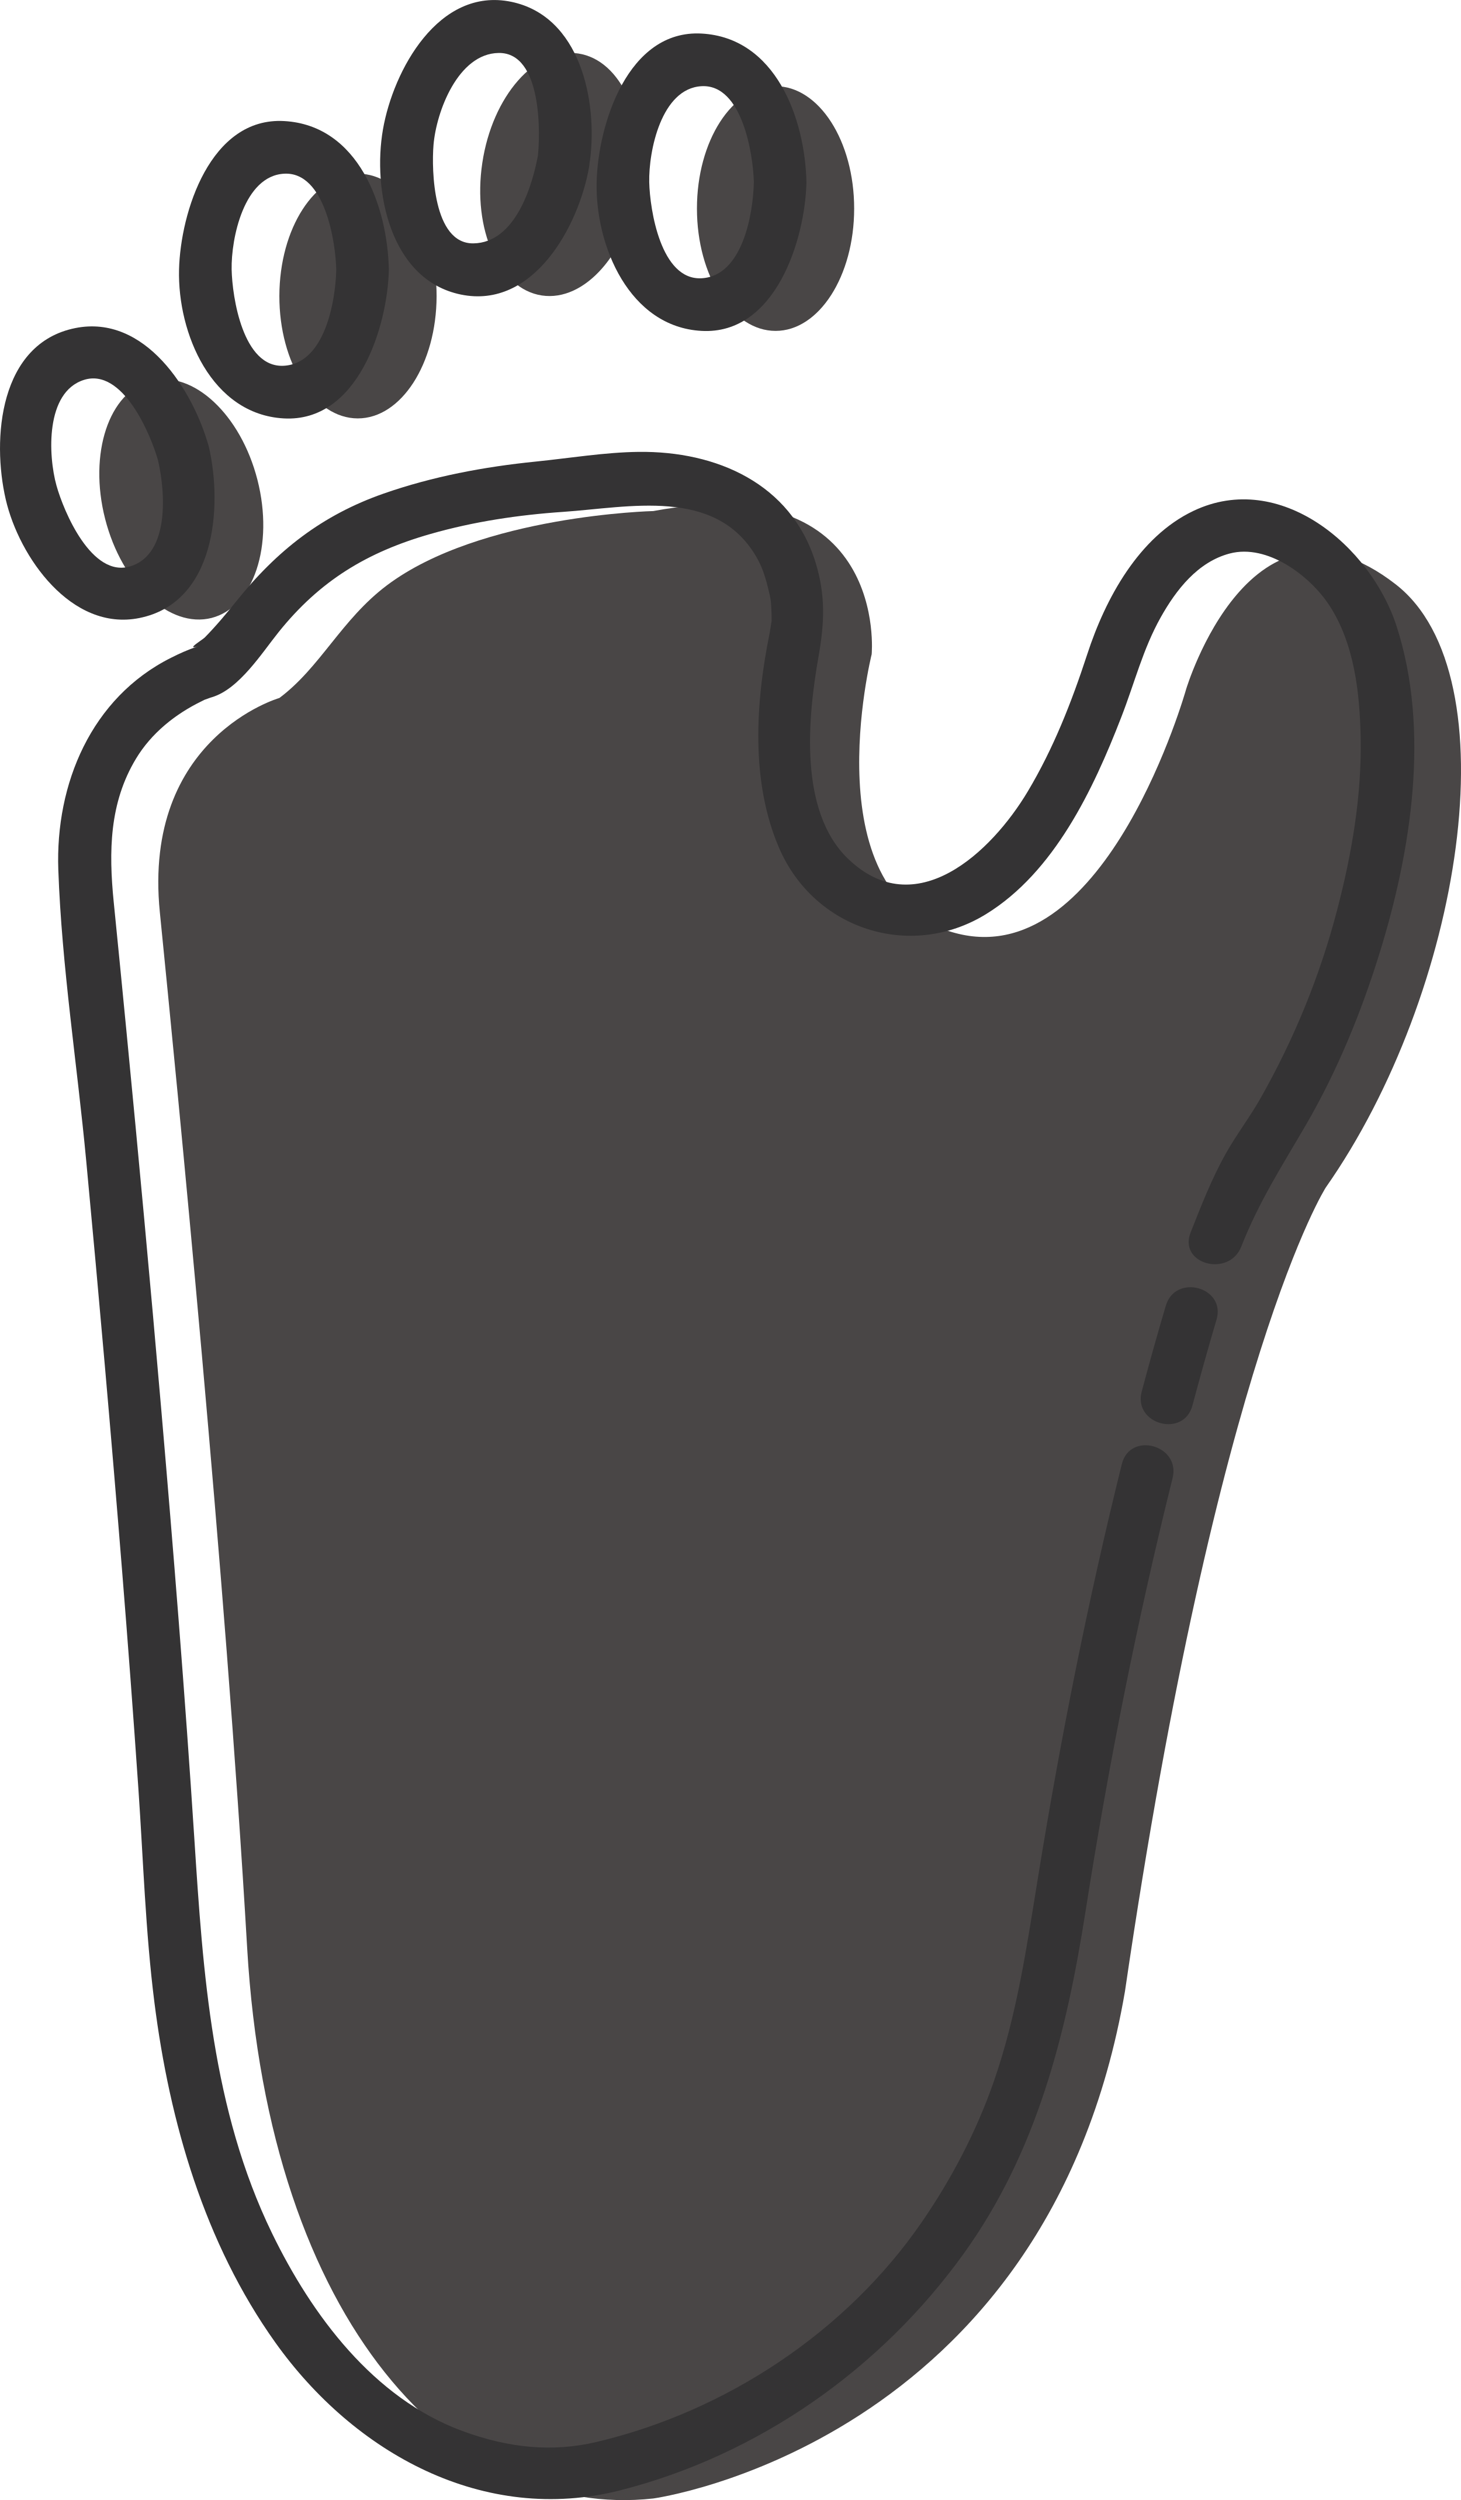
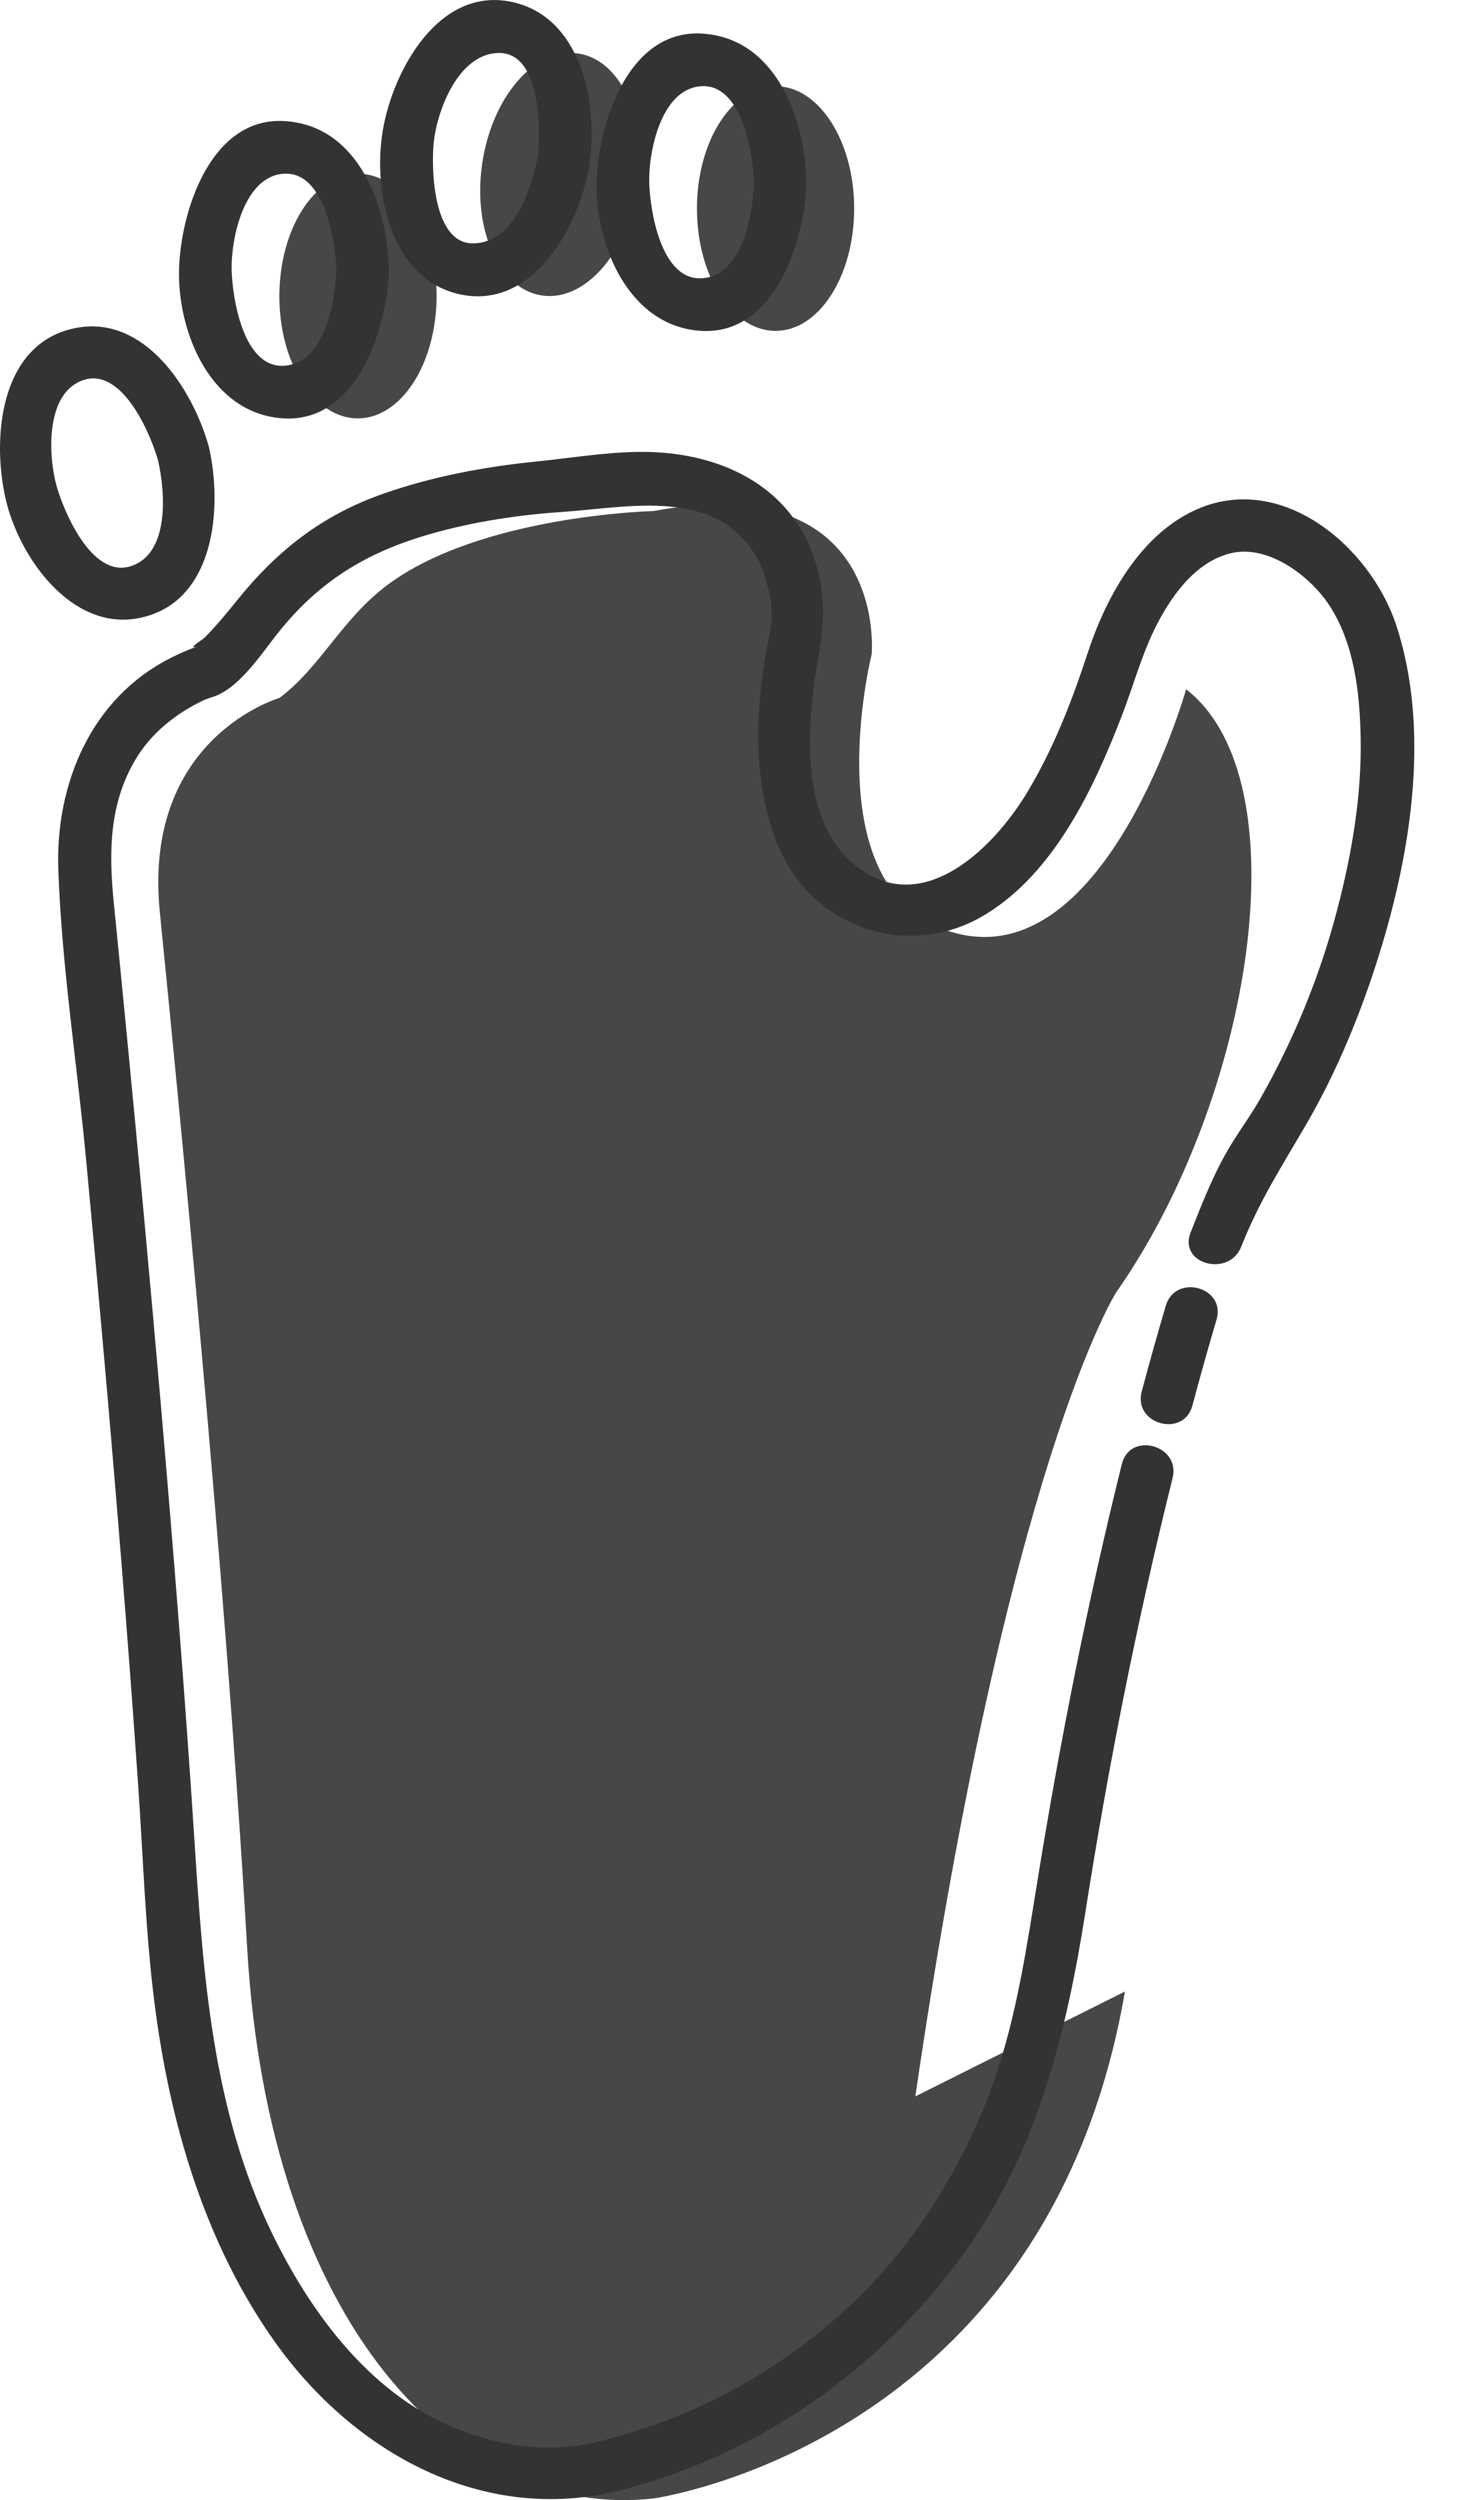
<svg xmlns="http://www.w3.org/2000/svg" fill="#000000" height="474.99pt" version="1.1" viewBox="0 0 277.76 474.99" width="277.76pt">
  <g id="surface1">
    <g id="change1_1">
-       <path d="m213.87 378.36c-14.81 86.1-89.67 96.32-89.67 96.32-37.36 4.15-73.059-33.21-77.212-104.61-4.152-71.41-13.281-163.57-16.601-196.77-3.325-33.21 22.726-40.69 22.726-40.69 7.789-5.81 11.789-14.89 20.442-21.4 17.738-13.335 50.645-14.116 50.645-14.116 44.84-8.301 41.52 27.206 41.52 27.206s-11.63 46.5 16.6 53.14c28.23 6.65 43.18-46.49 43.18-46.49s12.37-41.27 39.85-19.93c22.26 17.29 12.6 77.66-13.29 114.58 0 0-20.5 31.89-38.19 152.76" fill="#494646" />
+       <path d="m213.87 378.36c-14.81 86.1-89.67 96.32-89.67 96.32-37.36 4.15-73.059-33.21-77.212-104.61-4.152-71.41-13.281-163.57-16.601-196.77-3.325-33.21 22.726-40.69 22.726-40.69 7.789-5.81 11.789-14.89 20.442-21.4 17.738-13.335 50.645-14.116 50.645-14.116 44.84-8.301 41.52 27.206 41.52 27.206s-11.63 46.5 16.6 53.14c28.23 6.65 43.18-46.49 43.18-46.49c22.26 17.29 12.6 77.66-13.29 114.58 0 0-20.5 31.89-38.19 152.76" fill="#494646" />
    </g>
    <g id="change1_2">
      <path d="m162.39 39.621c0 12.84-6.69 23.246-14.94 23.246s-14.95-10.406-14.95-23.246c0-12.836 6.7-23.246 14.95-23.246s14.94 10.41 14.94 23.246" fill="#494646" />
    </g>
    <g id="change1_3">
      <path d="m121.25 35.379c-1.91 12.695-10.08 21.988-18.24 20.758-8.166-1.231-13.229-12.52-11.311-25.215 1.914-12.695 10.081-21.988 18.241-20.758 8.17 1.231 13.23 12.52 11.31 25.215" fill="#494646" />
    </g>
    <g id="change1_4">
      <path d="m83.004 56.277c-0.031 12.84-6.742 23.231-15 23.215-8.25-0.019-14.922-10.441-14.891-23.281 0.032-12.84 6.742-23.231 15-23.211 8.25 0.02 14.918 10.441 14.891 23.277" fill="#494646" />
    </g>
    <g id="change1_5">
-       <path d="m48.945 91.168c3.184 12.442-0.718 24.182-8.718 26.232-7.997 2.04-17.059-6.38-20.239-18.818-3.183-12.437 0.719-24.18 8.719-26.227 7.996-2.043 17.059 6.375 20.238 18.813" fill="#494646" />
-     </g>
+       </g>
    <g id="change2_1">
      <path d="m213.28 278.15c-6.44 25.94-11.66 52.16-15.94 78.54-2.14 13.15-3.99 26.08-8.38 38.71-3.32 9.53-8.02 18.52-13.74 26.81-14.36 20.84-37.18 35.9-61.75 41.72-8.39 1.99-16.704 1.19-25.568-2.07-16.894-6.23-28.609-21.98-36.191-37.58-11.402-23.47-13.109-49.34-14.762-74.92-1.773-27.34-3.969-54.66-6.324-81.95-2.055-23.8-4.266-47.58-6.574-71.36-0.797-8.25-1.613-16.5-2.438-24.74-0.949-9.53-0.836-18.76 4.242-27.17 2.93-4.86 7.493-8.5 12.551-10.95 1.348-0.65-0.324 0.07 1.102-0.46 0.277-0.11 0.558-0.21 0.844-0.29 5.125-1.56 9.425-8.37 12.605-12.33 7.867-9.81 16.867-15.23 28.871-18.66 8.199-2.348 16.723-3.622 25.222-4.2 12.54-0.855 28.92-4.688 36.66 8.41 1.13 1.91 1.71 3.65 2.27 5.9 0.64 2.52 0.58 2.56 0.7 4.92 0.03 0.9 0.03 1.8-0.03 2.7 0.18-2.62-0.13 0.13-0.33 1.1-2.68 13.18-3.64 28.17 1.78 40.78 6.65 15.48 24.95 21.46 39.35 12.62 12.99-7.98 20.4-23.7 25.71-37.39 2.63-6.77 4.11-12.93 7.52-19.02 2.94-5.24 7.06-10.52 13.11-12.11 7.16-1.89 15.28 4.24 18.95 9.87 4.73 7.25 5.76 16.52 5.94 24.95 0.23 11.12-1.66 22.19-4.47 32.91-3.26 12.52-8.2 24.56-14.59 35.81-2.02 3.56-4.52 6.82-6.53 10.38-2.7 4.79-4.73 9.99-6.74 15.09-2.36 6.01 7.31 8.59 9.64 2.66 3.35-8.51 7.71-15.26 12.27-23.08 5.97-10.26 10.53-21.4 14.04-32.73 6-19.37 9.61-42.34 3.2-62.09-4.94-15.19-22.13-29.668-38.57-21.883-10.43 4.933-16.78 16.693-20.22 27.233-2.98 9.1-6.4 17.86-11.33 26.11-6.87 11.49-21.32 25.23-34.22 12.7-9.31-9.05-7.59-26.75-5.55-38.32 1.12-6.3 1.39-11.66-0.59-18-4.66-14.93-18.83-21.09-33.59-20.918-6.43 0.074-13.14 1.191-19.58 1.843-9.819 0.989-19.592 2.825-28.92 6.082-11.707 4.09-20.289 10.833-28.012 20.463-1.902 2.37-3.844 4.69-5.973 6.86-0.496 0.51-3.82 2.45-1.254 1.7-0.089 0.02-0.179 0.05-0.273 0.08-1.691 0.55-3.332 1.3-4.918 2.1-15.156 7.59-21.996 23.95-21.414 40.28 0.656 18.38 3.582 36.94 5.301 55.24 2.445 25.99 4.742 51.99 6.832 78.01 1.105 13.72 2.136 27.45 3.082 41.19 0.937 13.57 1.344 27.23 3.054 40.73 2.883 22.76 9.536 45.77 22.989 64.62 15.004 21.03 39.648 34.69 65.616 28.07 26.25-6.69 49.5-23.05 65.26-44.96 13.95-19.39 19.52-41.82 23.16-65.04 4.33-27.65 9.79-55.15 16.55-82.31 1.55-6.26-8.09-8.92-9.65-2.66" fill="#343334" />
    </g>
    <g id="change2_2">
      <path d="m221.64 248.07c-1.61 5.41-3.12 10.84-4.58 16.3-1.67 6.24 7.98 8.88 9.64 2.66 1.46-5.46 2.97-10.89 4.58-16.3 1.84-6.2-7.82-8.83-9.64-2.66" fill="#343334" />
    </g>
    <g id="change2_3">
      <path d="m143.32 34.621c-0.13 5.895-2.1 17.82-9.94 18.246-7.76 0.426-9.83-13.047-9.95-18.246-0.13-5.879 2.28-17.828 9.95-18.246 7.75-0.426 9.82 13.047 9.94 18.246 0.14 6.441 10.14 6.453 10 0-0.27-12.117-5.84-27.473-19.94-28.246-14.06-0.769-19.7 17.355-19.95 28.246-0.27 12.109 6.23 27.496 19.95 28.246 14.05 0.77 19.69-17.351 19.94-28.246 0.14-6.453-9.86-6.437-10 0" fill="#343334" />
    </g>
    <g id="change2_4">
      <path d="m102.36 29.047c-1.09 6.254-4.395 17.082-12.36 17.191-7.66 0.106-7.973-13.937-7.586-18.668 0.52-6.34 4.66-17.402 12.395-17.508 8.261-0.113 8.001 15.411 7.371 20.317-0.82 6.383 9.2 6.305 10 0 1.44-11.285-1.87-27.32-14.977-30.035-13.828-2.867-22.449 13.043-24.398 24.25-2.004 11.515 1.304 28.566 14.8 31.363 13.825 2.867 22.445-13.043 24.395-24.25 1.1-6.305-8.54-9.004-9.64-2.66" fill="#343334" />
    </g>
    <g id="change2_5">
      <path d="m63.93 51.277c-0.145 5.903-2.149 17.801-9.996 18.215-7.758 0.41-9.789-13.09-9.895-18.281-0.117-5.891 2.336-17.813 10-18.211 7.754-0.406 9.785 13.086 9.891 18.277 0.132 6.442 10.132 6.453 10 0-0.246-12.125-5.785-27.472-19.891-28.277-14.059-0.801-19.727 17.328-20 28.211-0.301 12.117 6.176 27.5 19.895 28.281 14.054 0.801 19.726-17.332 19.996-28.215 0.16-6.453-9.84-6.437-10 0" fill="#343334" />
    </g>
    <g id="change2_6">
      <path d="m30.051 87.5c1.351 5.824 2.293 17.71-5.223 20.08-7.379 2.32-12.715-10.4-14.09-15.326-1.601-5.75-2.121-17.766 5.223-20.078 7.379-2.321 12.715 10.39 14.09 15.324 1.73 6.199 11.379 3.562 9.644-2.66-3.007-10.778-12.136-25.164-25.386-22.508-14.414 2.891-15.899 21-13.211 32.578 2.523 10.89 12.476 25.1 25.382 22.51 14.415-2.89 15.899-20.998 13.215-32.58-1.457-6.281-11.097-3.617-9.644 2.66" fill="#343334" />
    </g>
  </g>
</svg>